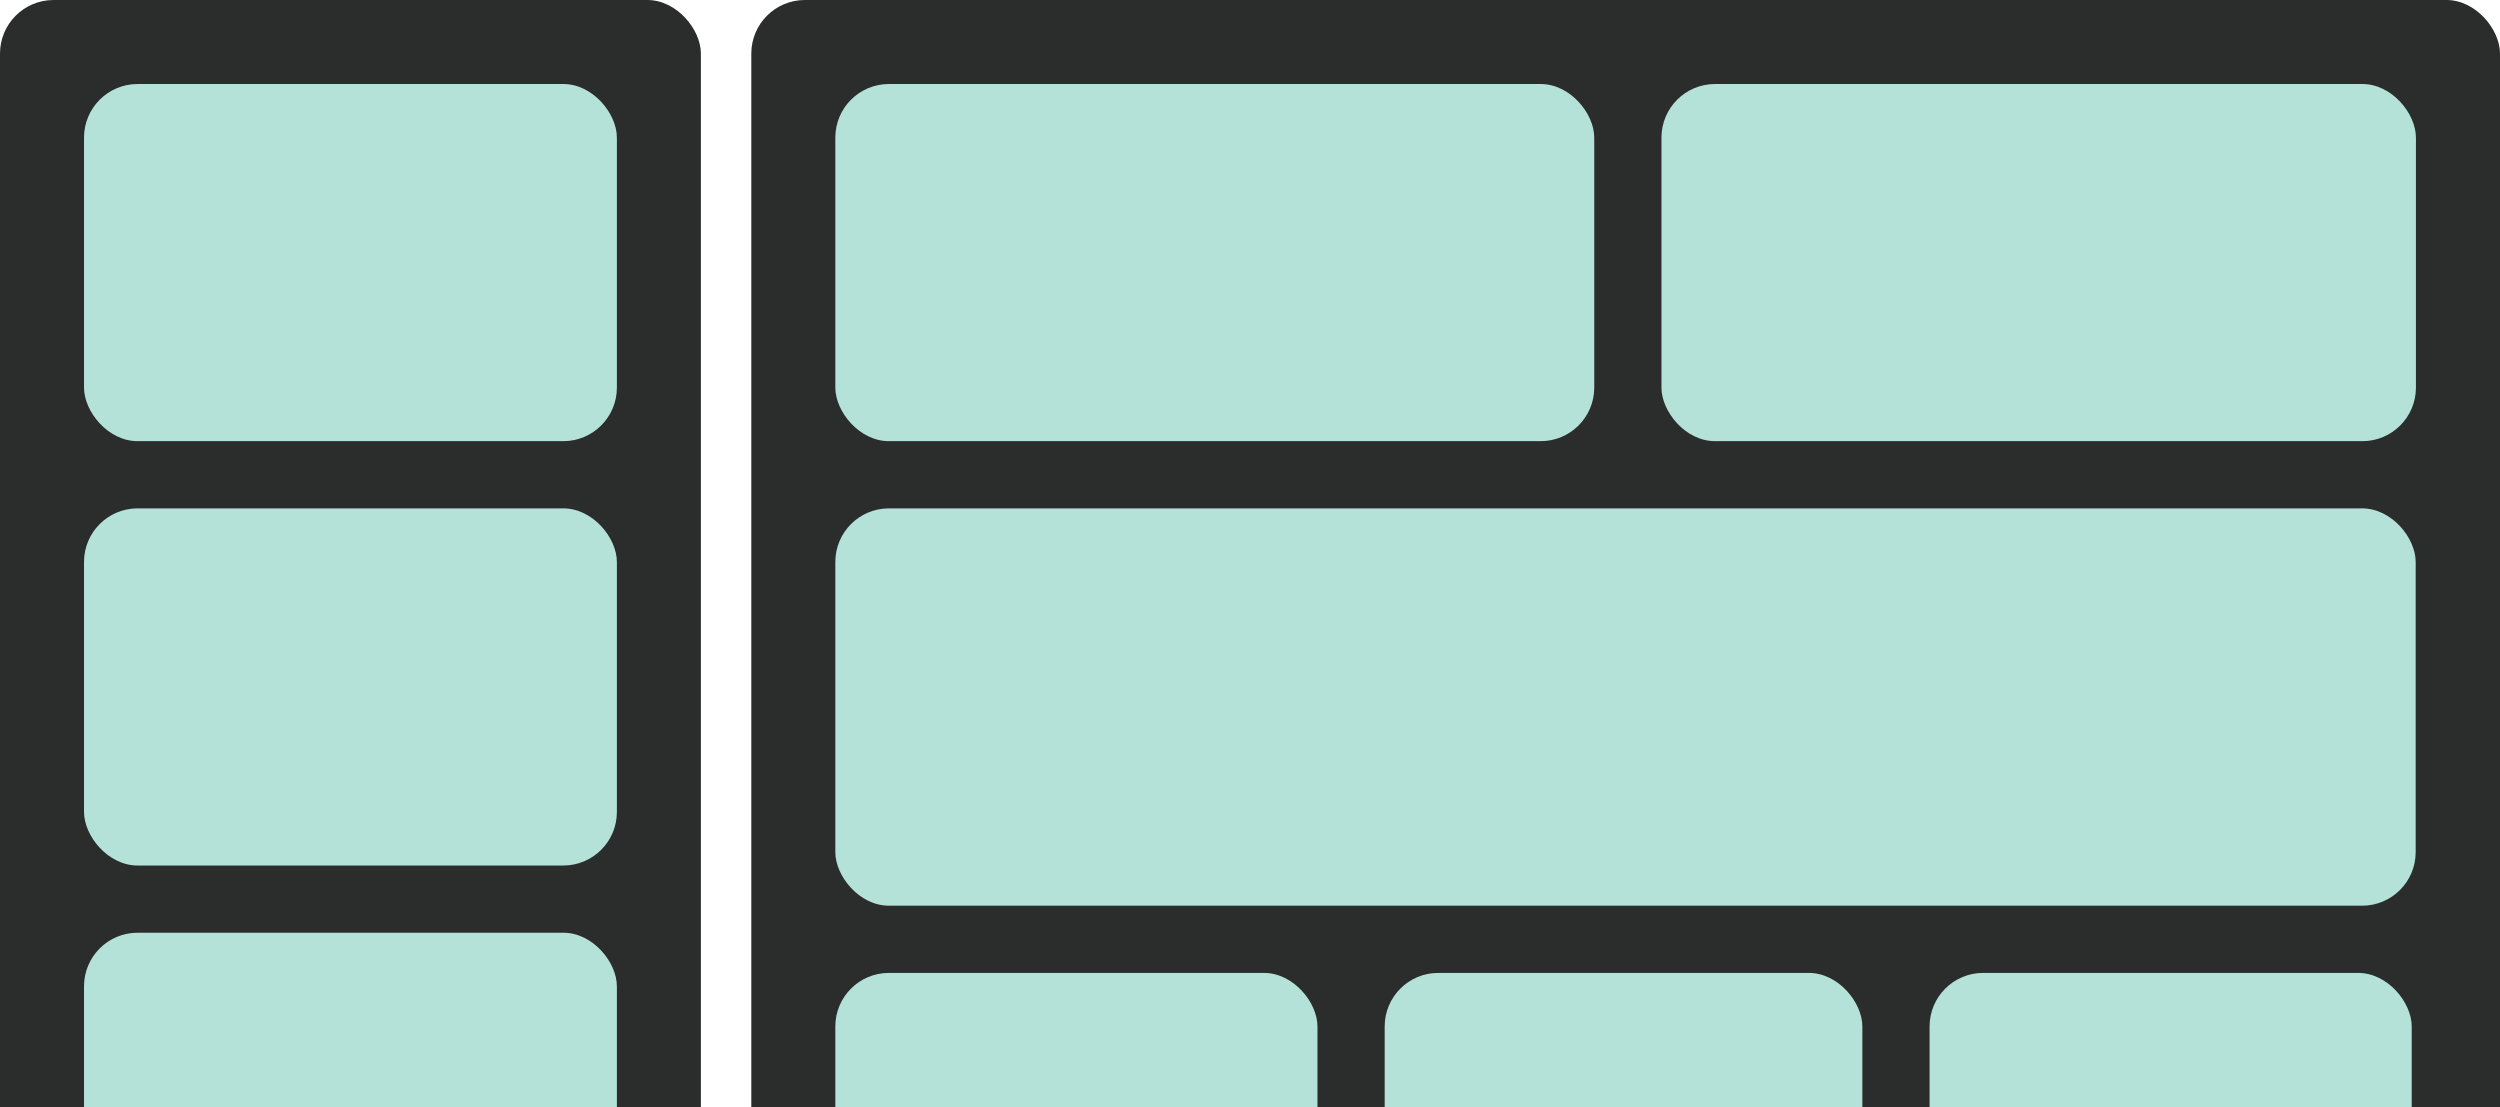
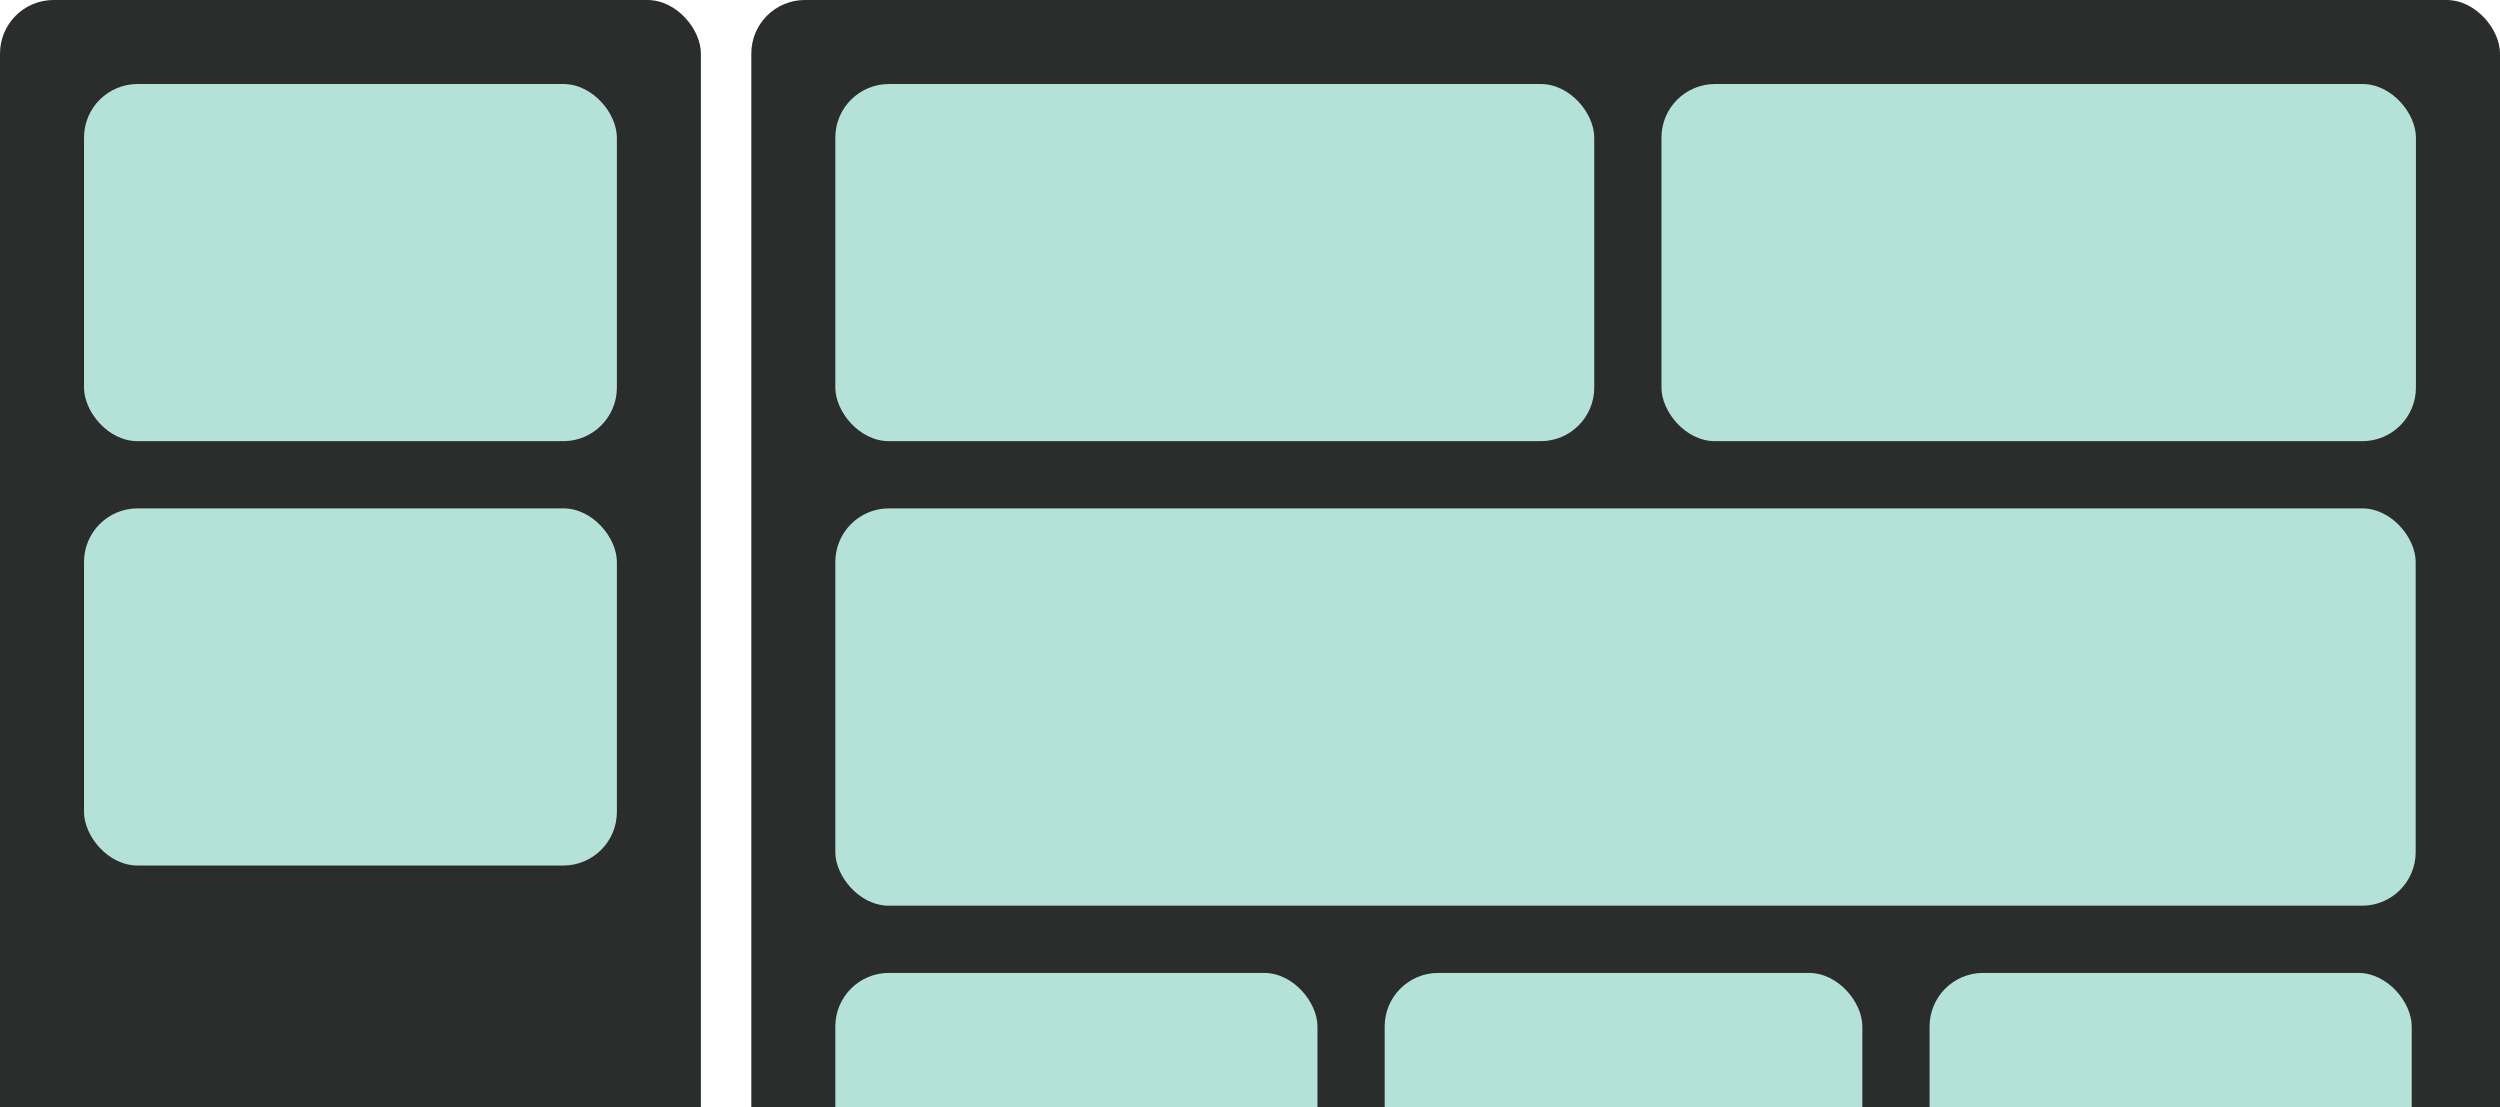
<svg xmlns="http://www.w3.org/2000/svg" width="560" height="248" viewBox="0 0 560 248" fill="none">
  <g clip-path="url(#clip0_7422_113360)">
    <rect width="157" height="345" rx="12" fill="#2B2D2C" />
    <rect x="18.82" y="18.82" width="119.36" height="80" rx="12" fill="#B5E2D8" />
    <rect x="18.82" y="113.877" width="119.36" height="80" rx="12" fill="#B5E2D8" />
-     <rect x="18.82" y="208.932" width="119.36" height="233" rx="12" fill="#B5E2D8" />
  </g>
  <g clip-path="url(#clip1_7422_113360)">
    <rect x="168.292" width="391.708" height="345" rx="12" fill="#2B2D2C" />
    <rect x="187.112" y="18.82" width="170" height="80" rx="12" fill="#B5E2D8" />
    <rect x="372.168" y="18.82" width="169" height="80" rx="12" fill="#B5E2D8" />
    <rect x="187.112" y="113.877" width="354" height="89" rx="12" fill="#B5E2D8" />
    <rect x="187.112" y="217.932" width="108" height="80" rx="12" fill="#B5E2D8" />
    <rect x="310.168" y="217.932" width="107" height="80" rx="12" fill="#B5E2D8" />
    <rect x="432.224" y="217.932" width="108" height="80" rx="12" fill="#B5E2D8" />
  </g>
  <defs>
    <clipPath id="clip0_7422_113360">
      <rect width="157" height="345" rx="12" fill="white" />
    </clipPath>
    <clipPath id="clip1_7422_113360">
      <rect x="168.292" width="391.708" height="345" rx="12" fill="white" />
    </clipPath>
  </defs>
</svg>